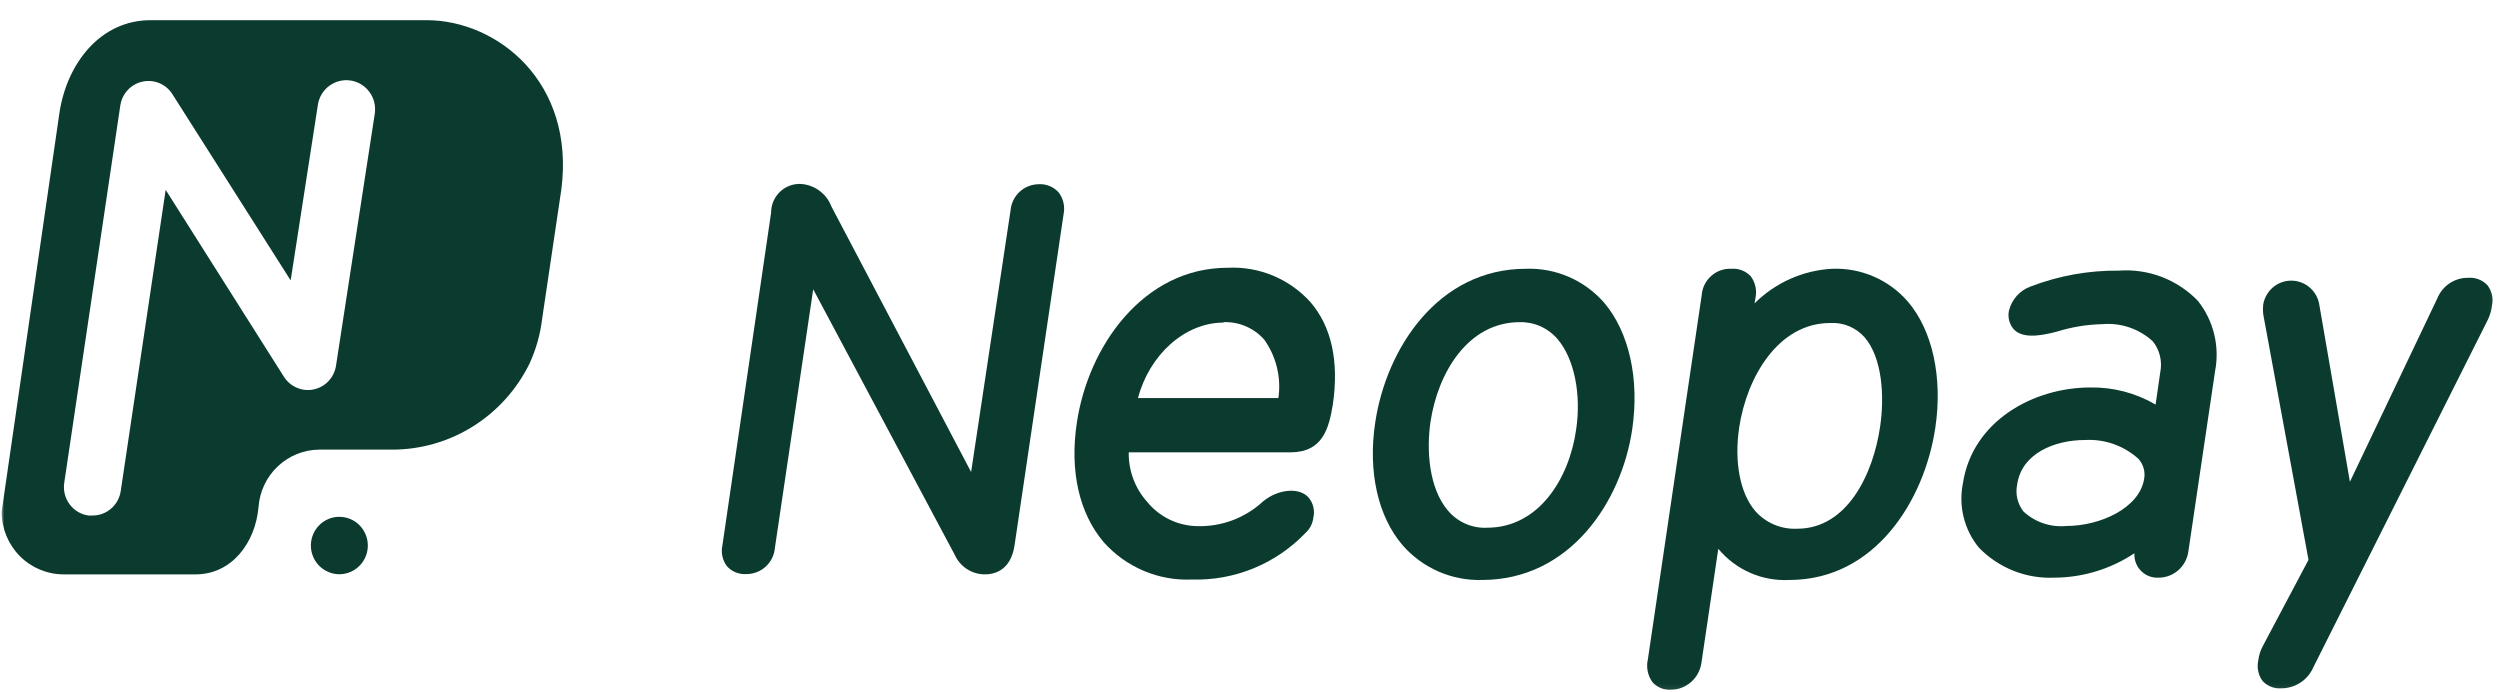
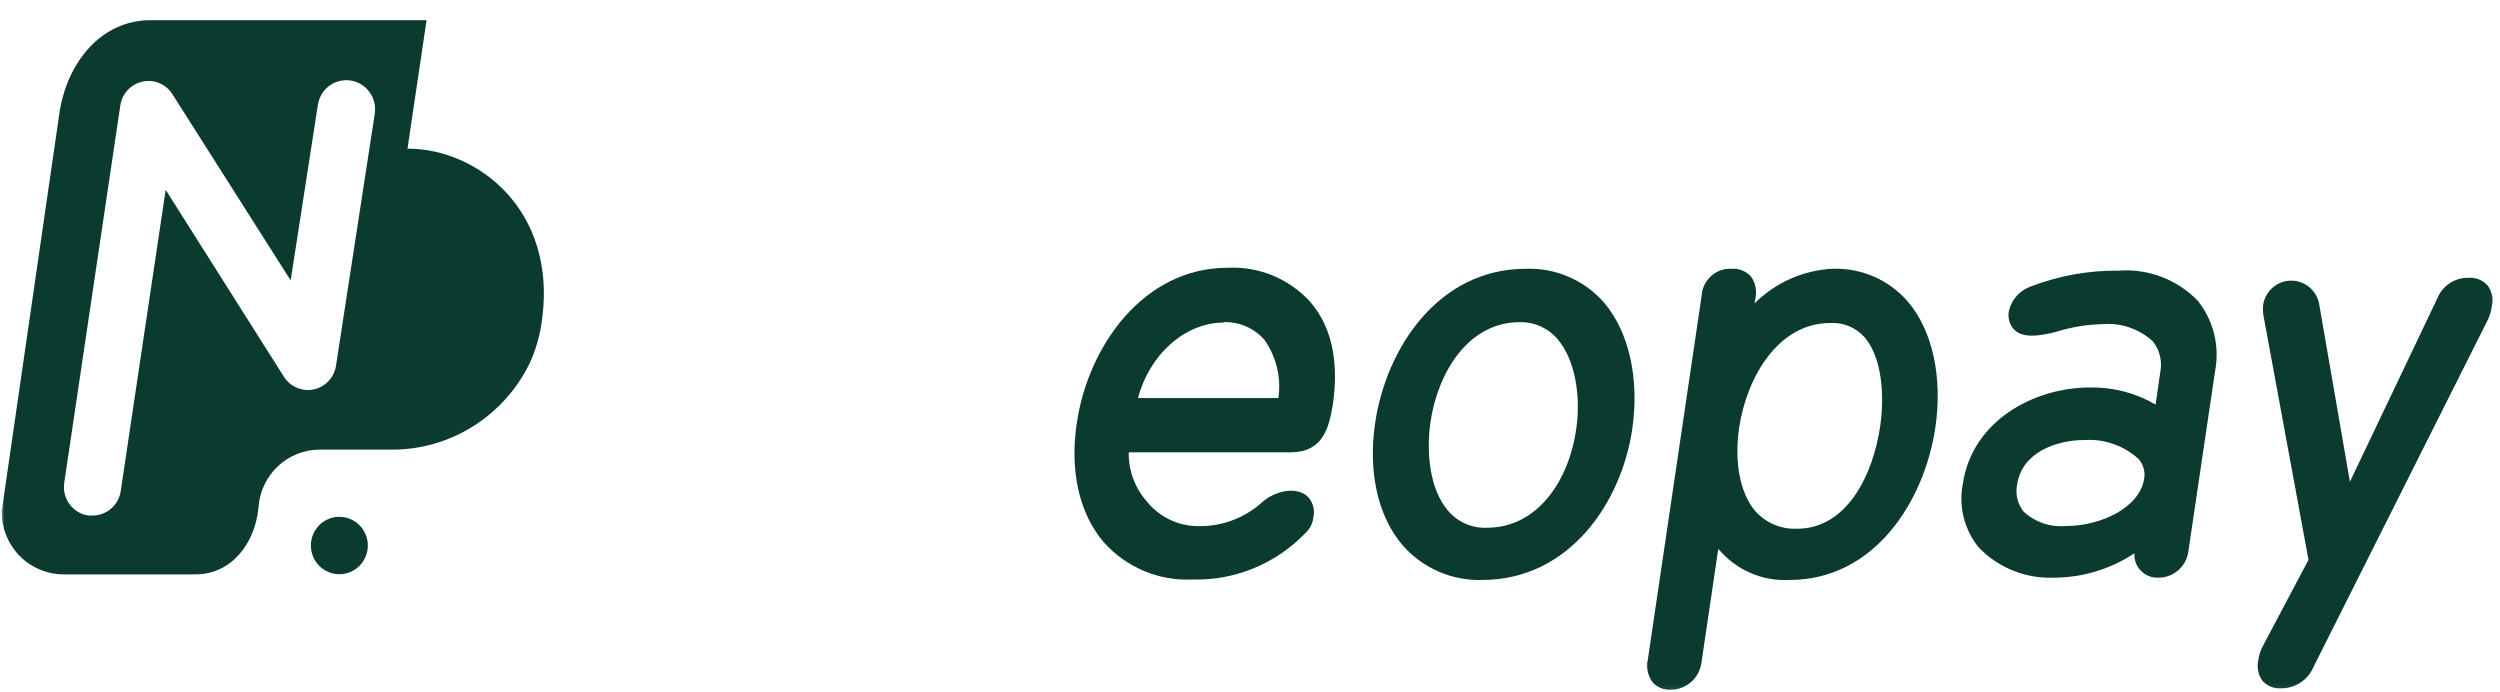
<svg xmlns="http://www.w3.org/2000/svg" id="Layer_1" version="1.1" viewBox="0 0 477 132">
  <defs>
    <style>
      .st0 {
        mask: url(#mask);
      }

      .st1 {
        fill: #fff;
      }

      .st2 {
        fill: #0b3b2f;
      }
    </style>
    <mask id="mask" x=".309" y=".895" width="475.944" height="130.964" maskUnits="userSpaceOnUse">
      <g id="mask0_1497_829">
        <path class="st1" d="M476.253.895H.309v130.964h475.944V.895Z" />
      </g>
    </mask>
  </defs>
  <g class="st0">
    <g>
-       <path class="st2" d="M81.39,3.85H28.75c-9.6,0-15.93,8.21-17.39,17.55L.31,97.65c0,3.16,1.25,6.2,3.46,8.44,2.22,2.24,5.23,3.5,8.37,3.5h25.19c6.84,0,11.38-5.94,12-12.85.21-2.95,1.51-5.71,3.65-7.74,2.14-2.03,4.95-3.18,7.89-3.21h13.95c5.45,0,10.8-1.53,15.43-4.44,4.64-2.9,8.37-7.06,10.79-11.99,1.25-2.72,2.06-5.63,2.41-8.6l3.64-24.51c2.72-20.63-12.24-32.4-25.7-32.4ZM71.51,21.68l-7.39,48.03c-.16,1.12-.65,2.15-1.41,2.97-.76.83-1.76,1.39-2.85,1.62-1.09.23-2.23.12-3.25-.33-1.02-.44-1.89-1.19-2.48-2.15l-22.52-35.6-8.58,57.51c-.2,1.29-.85,2.46-1.83,3.31-.98.85-2.23,1.32-3.52,1.32h-.81c-1.43-.2-2.72-.97-3.58-2.13-.87-1.16-1.24-2.62-1.04-4.06L22.97,20.03c.18-1.08.68-2.09,1.43-2.88.75-.8,1.73-1.35,2.79-1.58,1.07-.23,2.18-.13,3.19.28,1.01.42,1.87,1.13,2.47,2.05l22.61,35.6,5.19-33.49c.11-.72.35-1.41.73-2.04.37-.62.86-1.16,1.44-1.59s1.24-.74,1.94-.92c.7-.17,1.43-.21,2.14-.1.72.11,1.4.36,2.02.74s1.15.87,1.58,1.46.74,1.25.91,1.96c.17.7.2,1.44.1,2.16ZM68.59,100.21c-1.02-1.03-2.4-1.6-3.84-1.6-1.08,0-2.13.32-3.02.92-.89.6-1.59,1.46-2,2.46-.41,1-.52,2.1-.31,3.16.21,1.06.73,2.04,1.49,2.81.76.76,1.73,1.28,2.78,1.5,1.05.21,2.14.1,3.13-.32,1-.41,1.84-1.11,2.44-2.01.6-.9.92-1.96.92-3.05,0-1.45-.58-2.84-1.59-3.87Z" />
-       <path class="st2" d="M198.235,35.15c-1.367-.004-2.686.512-3.693,1.447-1.006.934-1.626,2.217-1.735,3.593l-7.519,49.872-26.627-50.611c-.46-1.216-1.258-2.274-2.297-3.046-1.04-.772-2.278-1.226-3.565-1.309-.734-.033-1.466.084-2.153.344s-1.315.658-1.845,1.17c-.53.512-.952,1.127-1.24,1.808-.288.681-.436,1.414-.435,2.155l-9.283,63.428c-.162.705-.166,1.437-.01,2.143.154.706.464,1.368.905,1.938.47.503,1.046.895,1.684,1.146.639.251,1.324.355,2.008.305,1.367.005,2.686-.512,3.693-1.446,1.006-.934,1.626-2.217,1.735-3.593l7.302-49.297,27.007,50.667c.502,1.113,1.312,2.058,2.332,2.718,1.021.661,2.209,1.01,3.422,1.006,1.791,0,4.913-.712,5.646-5.477l9.364-63.237c.147-.71.144-1.443-.011-2.151-.154-.708-.456-1.375-.885-1.957-.469-.543-1.056-.971-1.715-1.251-.658-.28-1.371-.405-2.085-.365Z" />
+       <path class="st2" d="M81.39,3.85H28.75c-9.6,0-15.93,8.21-17.39,17.55L.31,97.65c0,3.16,1.25,6.2,3.46,8.44,2.22,2.24,5.23,3.5,8.37,3.5h25.19c6.84,0,11.38-5.94,12-12.85.21-2.95,1.51-5.71,3.65-7.74,2.14-2.03,4.95-3.18,7.89-3.21h13.95c5.45,0,10.8-1.53,15.43-4.44,4.64-2.9,8.37-7.06,10.79-11.99,1.25-2.72,2.06-5.63,2.41-8.6c2.72-20.63-12.24-32.4-25.7-32.4ZM71.51,21.68l-7.39,48.03c-.16,1.12-.65,2.15-1.41,2.97-.76.83-1.76,1.39-2.85,1.62-1.09.23-2.23.12-3.25-.33-1.02-.44-1.89-1.19-2.48-2.15l-22.52-35.6-8.58,57.51c-.2,1.29-.85,2.46-1.83,3.31-.98.85-2.23,1.32-3.52,1.32h-.81c-1.43-.2-2.72-.97-3.58-2.13-.87-1.16-1.24-2.62-1.04-4.06L22.97,20.03c.18-1.08.68-2.09,1.43-2.88.75-.8,1.73-1.35,2.79-1.58,1.07-.23,2.18-.13,3.19.28,1.01.42,1.87,1.13,2.47,2.05l22.61,35.6,5.19-33.49c.11-.72.35-1.41.73-2.04.37-.62.86-1.16,1.44-1.59s1.24-.74,1.94-.92c.7-.17,1.43-.21,2.14-.1.72.11,1.4.36,2.02.74s1.15.87,1.58,1.46.74,1.25.91,1.96c.17.7.2,1.44.1,2.16ZM68.59,100.21c-1.02-1.03-2.4-1.6-3.84-1.6-1.08,0-2.13.32-3.02.92-.89.6-1.59,1.46-2,2.46-.41,1-.52,2.1-.31,3.16.21,1.06.73,2.04,1.49,2.81.76.76,1.73,1.28,2.78,1.5,1.05.21,2.14.1,3.13-.32,1-.41,1.84-1.11,2.44-2.01.6-.9.92-1.96.92-3.05,0-1.45-.58-2.84-1.59-3.87Z" />
      <path class="st2" d="M234.228,51.089c-16.014,0-26.6,14.899-28.771,29.605-1.385,9.202.461,17.281,5.157,22.785,2.11,2.357,4.71,4.215,7.615,5.441,2.904,1.227,6.041,1.791,9.186,1.653,4.036.121,8.053-.611,11.792-2.148,3.74-1.538,7.119-3.847,9.922-6.781.825-.764,1.346-1.806,1.466-2.93.146-.646.143-1.318-.007-1.964-.151-.645-.445-1.248-.862-1.761-1.737-2.081-5.835-1.698-8.713.657-3.452,3.204-8.015,4.905-12.702,4.737-1.827-.045-3.622-.491-5.262-1.303-1.64-.813-3.086-1.975-4.238-3.406-2.277-2.573-3.508-5.918-3.447-9.366h30.807c6.215,0,7.382-4.546,8.142-9.175,1.195-8.216-.271-14.816-4.261-19.472-1.992-2.208-4.444-3.943-7.18-5.08-2.737-1.136-5.689-1.647-8.644-1.493ZM233.468,61.469c1.451-.053,2.896.216,4.233.788,1.337.573,2.532,1.435,3.502,2.525,2.311,3.227,3.284,7.235,2.715,11.174h-26.79c2.144-8.189,8.876-14.406,16.34-14.406v-.082Z" />
      <path class="st2" d="M306.134,57.827c-1.858-2.146-4.168-3.847-6.759-4.979-2.592-1.132-5.401-1.667-8.224-1.566-16.774,0-26.681,15.227-28.771,29.414-1.385,9.312.516,17.802,5.211,23.306,1.889,2.166,4.228,3.885,6.851,5.036,2.622,1.15,5.464,1.703,8.322,1.619,16.774,0,26.627-14.898,28.663-28.756,1.411-9.586-.597-18.486-5.293-24.073ZM283.822,100.687c-1.421.081-2.842-.171-4.151-.736-1.309-.565-2.471-1.429-3.394-2.522-3.664-4.272-4.126-11.557-3.339-16.925,1.412-9.476,7.22-19.034,17.019-19.034,1.372-.037,2.735.237,3.989.801,1.254.564,2.367,1.404,3.258,2.458,3.148,3.697,4.533,10.434,3.529,17.199-1.303,9.339-7.112,18.759-16.992,18.759h.081Z" />
      <path class="st2" d="M349.563,51.281c-5.564.304-10.825,2.652-14.792,6.6l.163-.986c.16-.722.163-1.471.006-2.194-.153-.724-.463-1.405-.904-1.996-.469-.498-1.047-.885-1.686-1.131s-1.323-.346-2.003-.293c-1.422-.068-2.814.431-3.875,1.389-1.063.958-1.709,2.298-1.798,3.732l-10.26,69.398c-.176.753-.187,1.534-.032,2.291s.471,1.47.927,2.091c.451.489,1.004.871,1.619,1.117.615.247,1.277.352,1.937.307,1.426-.027,2.793-.571,3.854-1.531,1.06-.96,1.744-2.273,1.926-3.699l3.204-21.664c1.651,1.985,3.737,3.555,6.091,4.586,2.355,1.032,4.916,1.496,7.481,1.357,16.285,0,25.784-15.09,27.848-29.112,1.412-9.53-.543-18.514-5.264-24.018-1.795-2.061-4.022-3.691-6.52-4.771-2.501-1.08-5.206-1.584-7.922-1.473ZM342.888,100.878c-1.495.072-2.987-.193-4.367-.776-1.383-.582-2.616-1.468-3.616-2.592-2.904-3.396-4.044-9.367-3.066-15.939,1.44-9.613,7.465-19.938,17.344-19.938,1.233-.078,2.47.127,3.61.602,1.143.475,2.166,1.205,2.987,2.137,3.421,3.999,3.772,11.393,2.957,16.953-1.303,9.092-6.27,19.554-15.824,19.554h-.025Z" />
      <path class="st2" d="M404.285,51.637c-5.74-.062-11.439.959-16.802,3.013-1.025.362-1.948.978-2.677,1.791-.731.813-1.245,1.798-1.504,2.864-.121.598-.109,1.216.035,1.808.147.593.422,1.144.808,1.615,1.521,1.78,4.613,1.534,8.305.548,2.824-.883,5.756-1.363,8.714-1.424,1.738-.151,3.492.063,5.143.629,1.655.565,3.175,1.47,4.466,2.658.642.814,1.102,1.761,1.348,2.773.242,1.012.265,2.066.06,3.088l-.894,6.19c-3.789-2.214-8.107-3.341-12.487-3.259-10.719,0-22.5,6.326-24.292,18.377-.415,2.127-.358,4.321.169,6.424.524,2.102,1.505,4.061,2.872,5.736,1.872,1.933,4.13,3.445,6.622,4.437,2.495.991,5.168,1.439,7.845,1.313,5.414-.031,10.704-1.648,15.227-4.655-.035.623.061,1.247.281,1.83s.562,1.112,1,1.552c.441.44.964.782,1.546,1.001.578.219,1.198.312,1.814.272,1.37-.004,2.693-.504,3.728-1.408,1.035-.905,1.715-2.154,1.916-3.521l5.105-34.453c.457-2.354.396-4.78-.176-7.108-.572-2.328-1.642-4.501-3.137-6.367-1.945-1.997-4.296-3.544-6.893-4.532-2.597-.989-5.376-1.395-8.142-1.192ZM397.823,83.954c1.85-.107,3.699.155,5.446.77,1.744.616,3.354,1.573,4.734,2.817.457.499.792,1.096.987,1.746.192.65.237,1.336.125,2.006-.84,5.615-8.36,9.065-14.873,9.065-1.472.139-2.954-.032-4.357-.504-1.402-.472-2.692-1.233-3.785-2.235-.575-.722-.98-1.563-1.191-2.463-.211-.9-.224-1.836-.032-2.74.869-5.916,7.139-8.463,12.946-8.463Z" />
      <path class="st2" d="M474.61,54.43c-.467-.498-1.038-.884-1.671-1.13-.635-.247-1.316-.347-1.993-.294-1.255-.025-2.488.333-3.539,1.027-1.051.694-1.872,1.691-2.351,2.862l-16.693,35.028-5.891-34.069c-.265-1.235-.948-2.339-1.929-3.124-.984-.785-2.204-1.203-3.456-1.184-1.252.019-2.46.475-3.418,1.29-.958.815-1.607,1.939-1.837,3.182-.118.914-.07,1.841.138,2.739l8.493,46.064-8.71,16.433c-.464.847-.758,1.777-.869,2.738-.157.684-.163,1.394-.016,2.08.143.686.437,1.332.856,1.891.45.474.996.842,1.6,1.078.604.237,1.255.337,1.901.292,1.316.01,2.606-.372,3.705-1.097,1.102-.726,1.964-1.764,2.485-2.984l33.278-66.276c.412-.862.677-1.788.786-2.739.134-.66.124-1.342-.026-1.998-.15-.657-.438-1.274-.843-1.808Z" />
    </g>
  </g>
</svg>